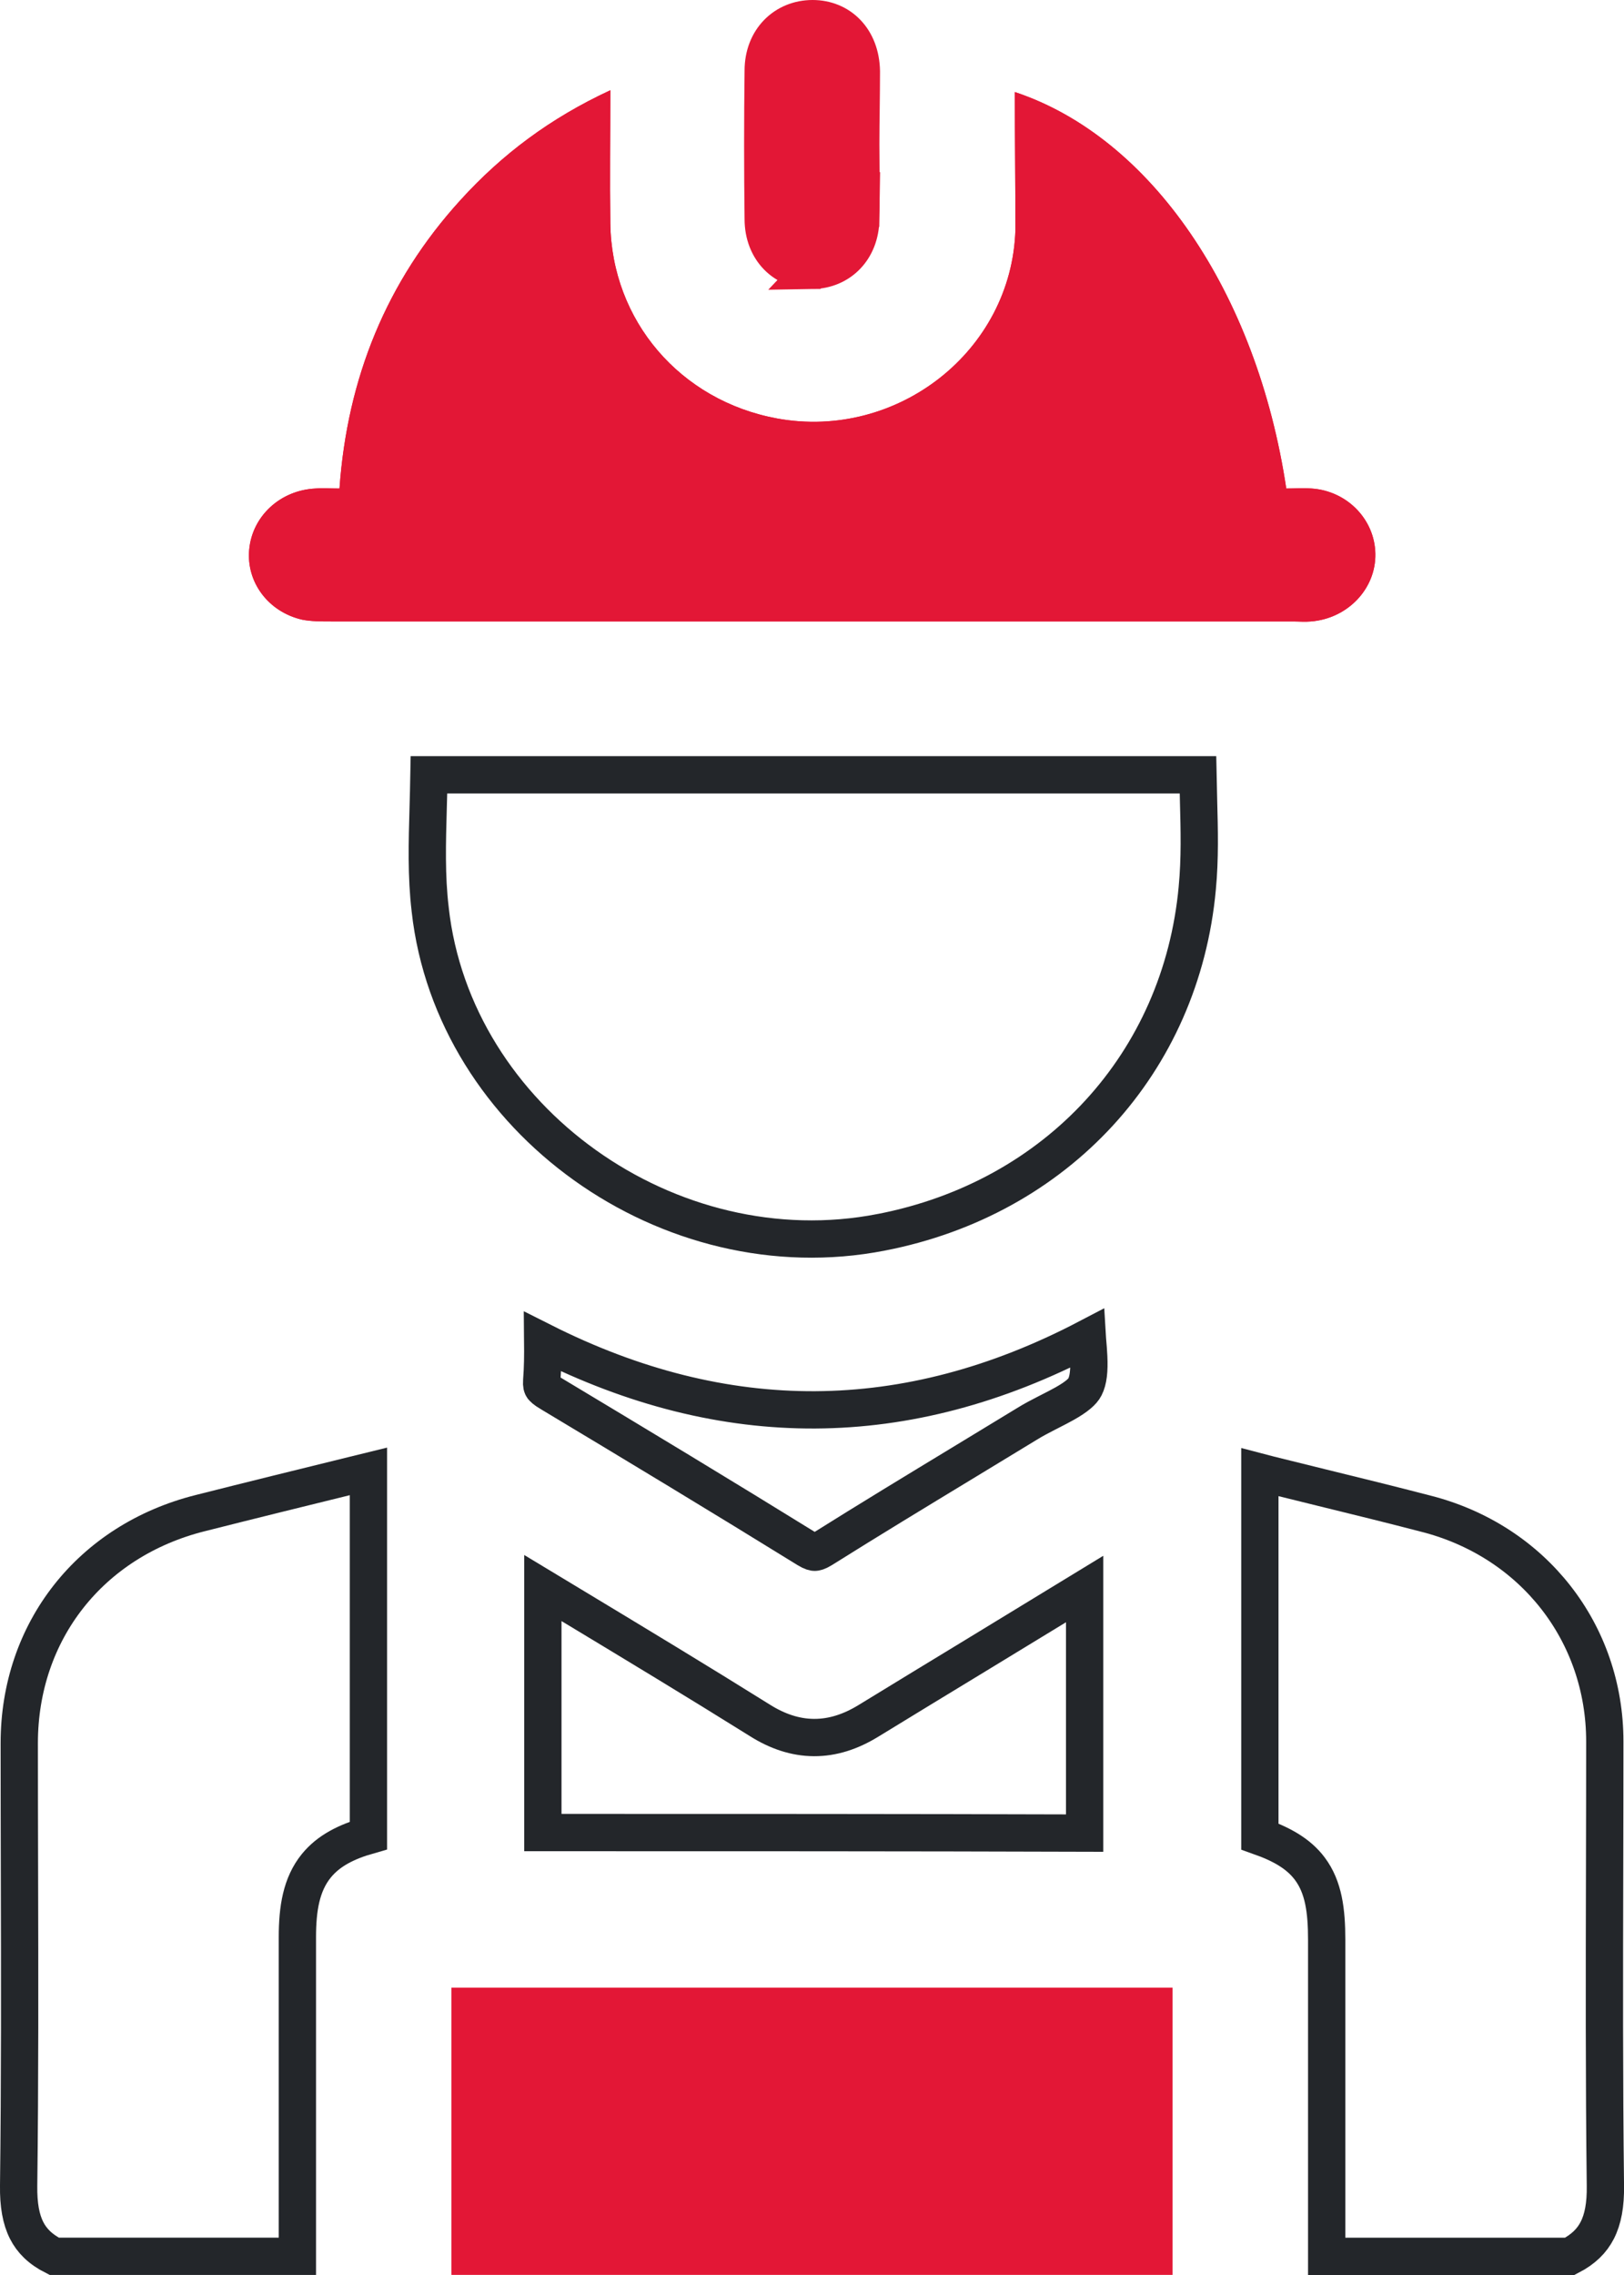
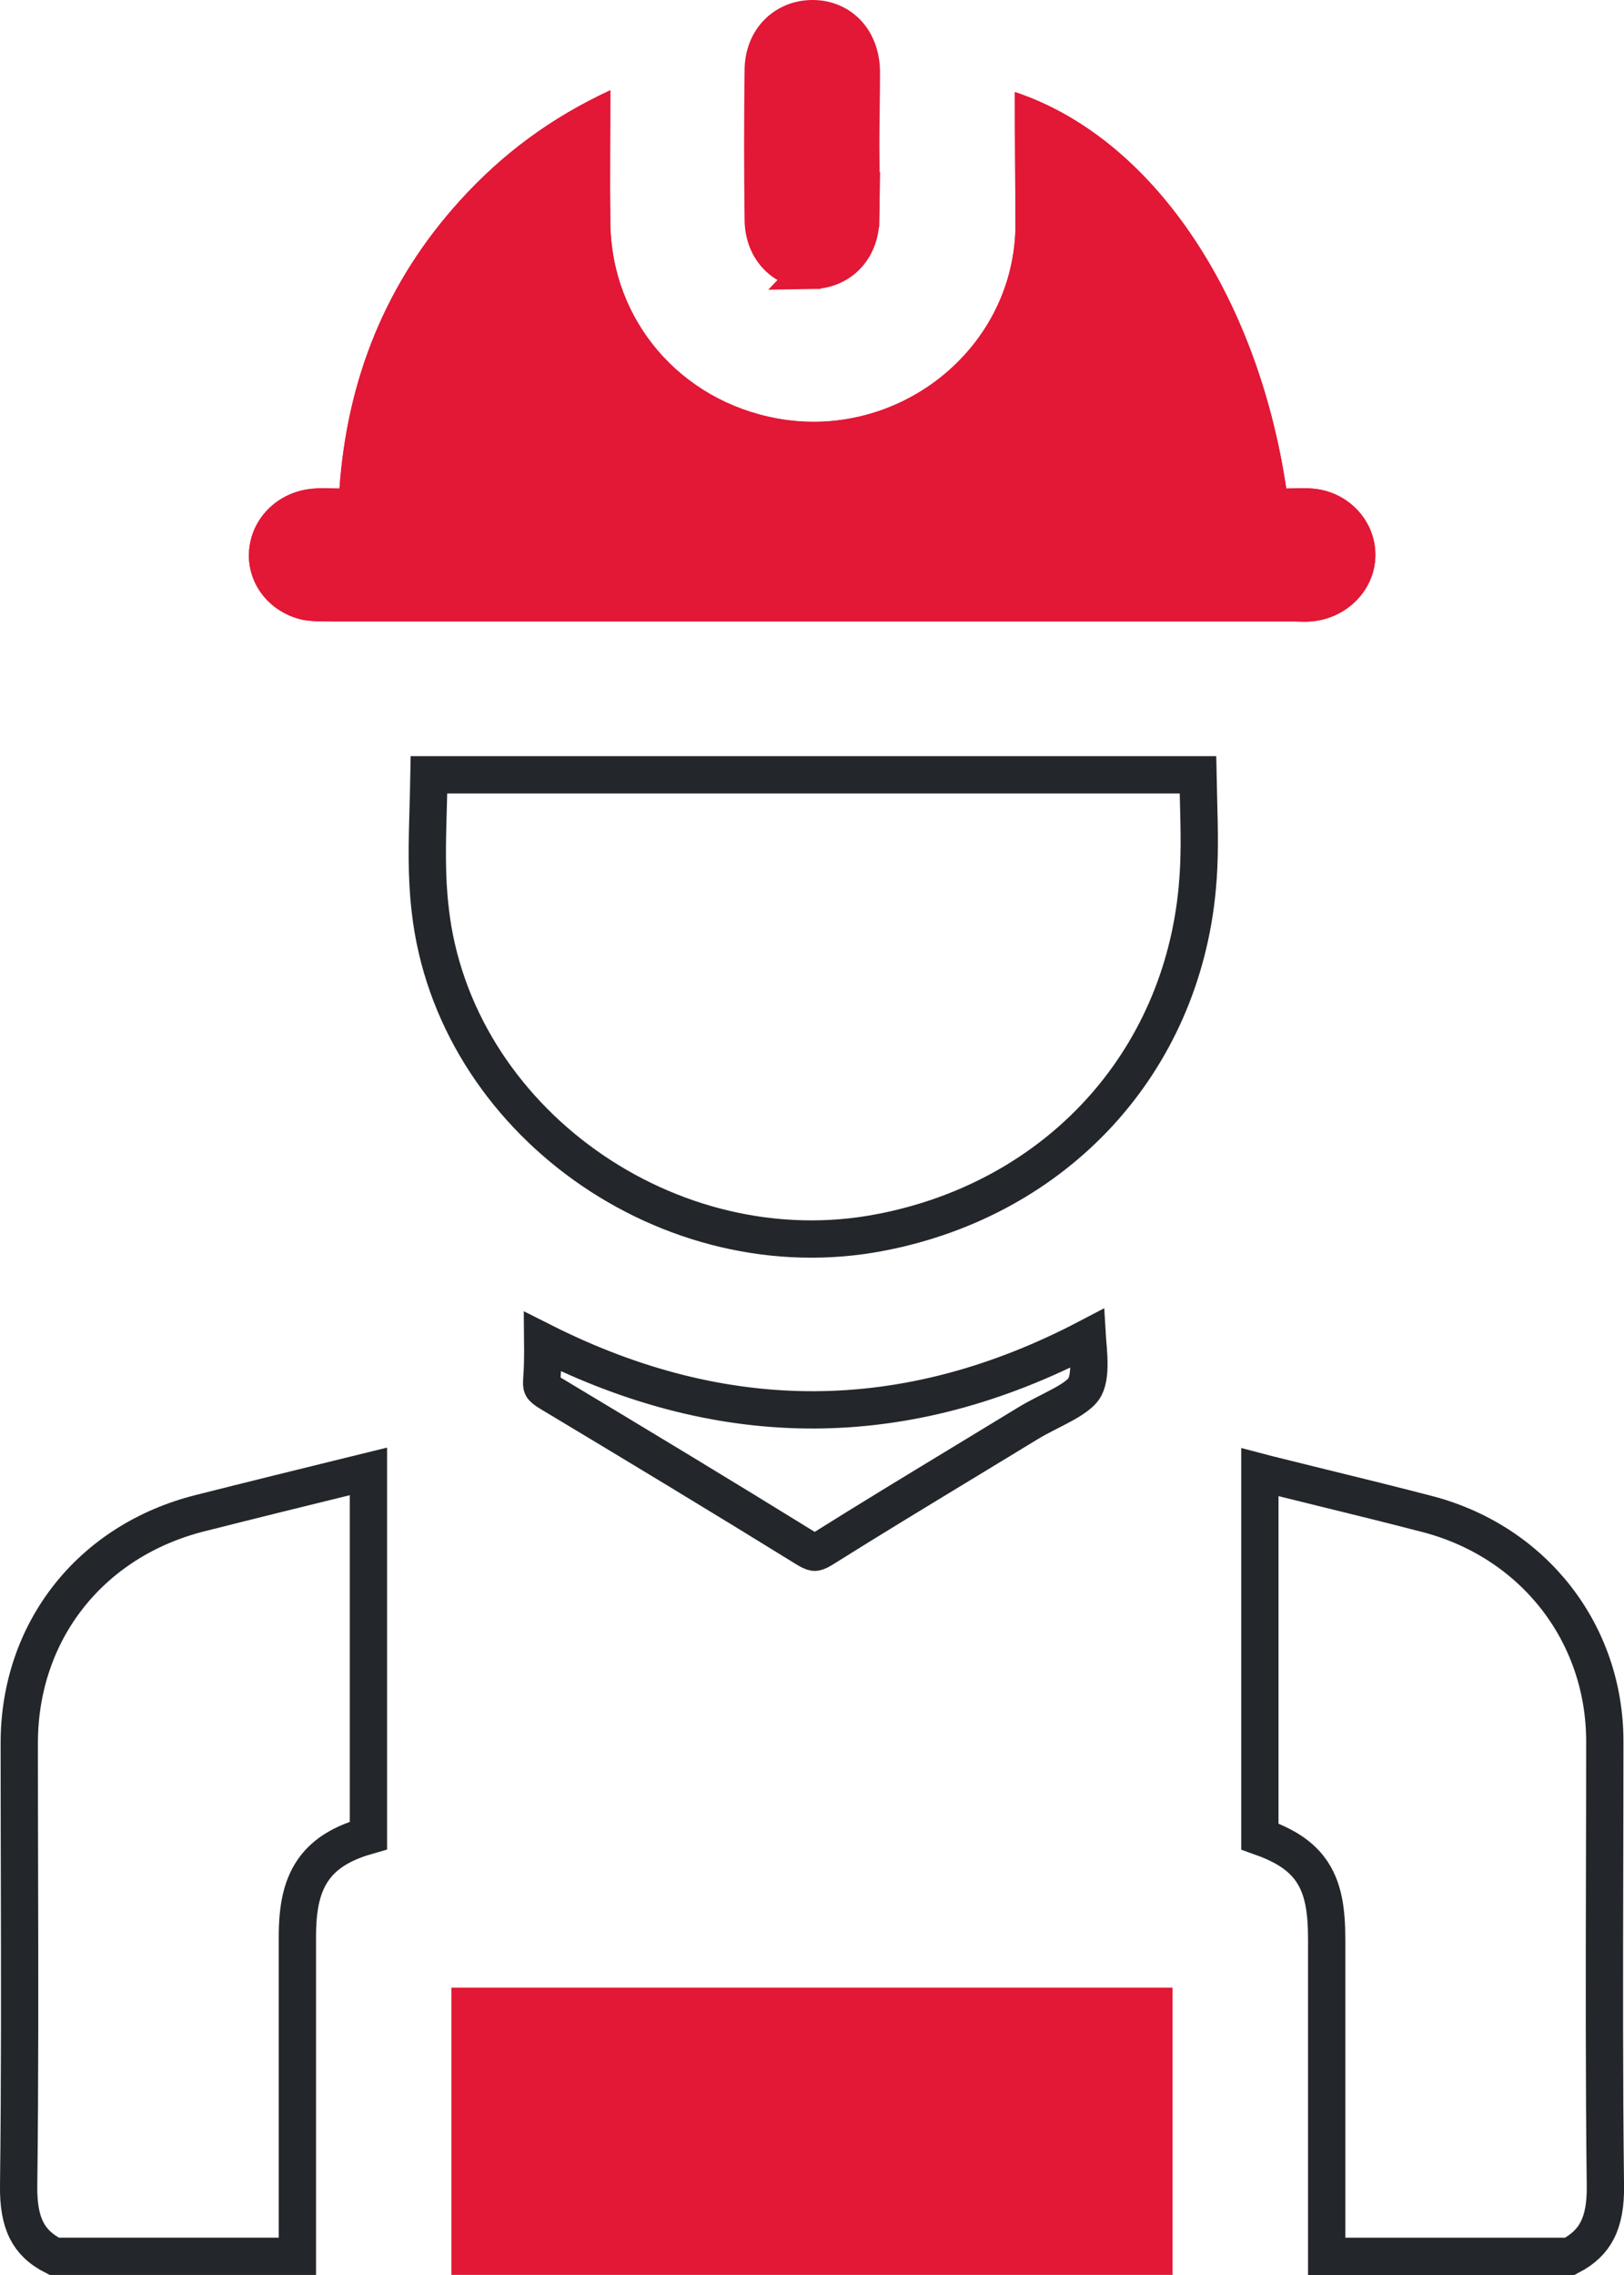
<svg xmlns="http://www.w3.org/2000/svg" width="50" height="70" viewBox="0 0 50 70" fill="none">
  <path d="M9.156 69.409V69.425H9.155H9.139H9.123H9.107H9.091H9.075H9.059H9.043H9.027H9.012H8.996H8.98H8.964H8.948H8.932H8.916H8.9H8.884H8.868H8.852H8.836H8.82H8.804H8.788H8.772H8.756H8.74H8.724H8.708H8.692H8.676H8.66H8.644H8.628H8.612H8.596H8.581H8.565H8.549H8.533H8.517H8.501H8.485H8.469H8.453H8.437H8.421H8.405H8.389H8.373H8.357H8.341H8.325H8.309H8.293H8.277H8.261H8.245H8.229H8.213H8.197H8.181H8.165H8.149H8.133H8.118H8.102H8.086H8.07H8.054H8.038H8.022H8.006H7.99H7.974H7.958H7.942H7.926H7.91H7.894H7.878H7.862H7.846H7.83H7.814H7.798H7.782H7.766H7.75H7.734H7.718H7.702H7.686H7.67H7.654H7.638H7.623H7.607H7.591H7.575H7.559H7.543H7.527H7.511H7.495H7.479H7.463H7.447H7.431H7.415H7.399H7.383H7.367H7.351H7.335H7.319H7.303H7.287H7.271H7.255H7.239H7.223H7.207H7.191H7.175H7.159H7.143H7.127H7.111H7.095H7.08H7.064H7.048H7.032H7.016H7H6.984H6.968H6.952H6.936H6.92H6.904H6.888H6.872H6.856H6.84H6.824H6.808H6.792H6.776H6.76H6.744H6.728H6.712H6.696H6.68H6.664H6.648H6.632H6.616H6.6H6.584H6.568H6.552H6.536H6.52H6.504H6.488H6.472H6.456H6.44H6.424H6.409H6.393H6.377H6.361H6.345H6.329H6.313H6.297H6.281H6.265H6.249H6.233H6.217H6.201H6.185H6.169H6.153H6.137H6.121H6.105H6.089H6.073H6.057H6.041H6.025H6.009H5.993H5.977H5.961H5.945H5.929H5.913H5.897H5.881H5.865H5.849H5.833H5.817H5.801H5.785H5.769H5.753H5.737H5.721H5.705H5.689H5.673H5.657H5.641H5.625H5.609H5.593H5.577H5.561H5.545H5.529H5.513H5.497H5.481H5.465H5.449H5.433H5.417H5.401H5.385H5.369H5.353H5.337H5.321H5.305H5.289H5.273H5.257H5.241H5.225H5.209H5.193H5.177H5.161H5.145H5.13H5.114H5.098H5.082H5.066H5.05H5.034H5.018H5.002H4.986H4.97H4.954H4.938H4.922H4.906H4.89H4.874H4.858H4.842H4.826H4.81H4.794H4.778H4.762H4.746H4.73H4.714H4.698H4.682H4.665H4.649H4.633H4.617H4.601H4.585H4.569H4.553H4.537H4.521H4.505H4.489H4.473H4.457H4.441H4.425H4.409H4.393H4.377H4.361H4.345H4.329H4.313H4.297H4.281H4.265H4.249H4.233H4.217H4.201H4.185H4.169H4.153H4.137H4.121H4.105H4.089H4.073H4.057H4.041H4.025H4.009H3.993H3.977H3.961H3.945H3.929H3.913H3.897H3.881H3.865H3.849H3.833H3.817H3.801H3.785H3.769H3.753H3.737H3.721H3.705H3.689H3.673H3.657H3.641H3.625H3.609H3.593H3.577H3.561H3.545H3.529H3.513H3.497H3.48H3.464H3.448H3.432H3.416H3.4H3.384H3.368H3.352H3.336H3.32H3.304H3.288H3.272H3.256H3.24H3.224H3.208H3.192H3.176H3.16H3.144H3.128H3.112H3.096H3.08H3.064H3.048H3.032H3.016H3H2.984H2.967H2.951H2.935H2.919H2.903H2.887H2.871H2.855H2.839H2.823H2.807H2.791H2.775H2.759H2.743H2.727H2.711H2.695H2.679H2.663H2.647H2.631H2.615H2.599H2.583H2.566H2.55H2.534H2.518H2.502H2.486H2.47H2.454H2.438H2.422H2.406H2.39H2.374H2.358H2.342H2.326H2.31H2.294H2.278H2.262H2.246H2.229H2.213H2.197H2.181H2.165H2.149H2.133H2.117H2.101H2.085H2.069H2.053H2.037H2.021H2.005H1.989H1.973H1.956H1.94H1.924H1.908H1.892H1.876H1.86H1.844H1.828H1.812H1.796H1.78H1.764H1.748H1.732H1.716H1.7H1.683H1.669C1.233 69.206 0.978 68.938 0.822 68.632C0.645 68.287 0.566 67.841 0.574 67.249L0.574 67.248C0.614 64.01 0.607 60.769 0.599 57.527C0.596 56.23 0.593 54.933 0.593 53.636C0.593 50.196 2.782 47.408 6.163 46.558L6.164 46.558C7.717 46.165 9.27 45.783 10.853 45.394C11.016 45.354 11.179 45.313 11.343 45.273V45.297V45.321V45.345V45.37V45.394V45.419V45.443V45.467V45.492V45.516V45.54V45.565V45.589V45.613V45.638V45.662V45.686V45.711V45.735V45.759V45.784V45.808V45.832V45.857V45.881V45.905V45.93V45.954V45.978V46.003V46.027V46.051V46.076V46.1V46.124V46.149V46.173V46.197V46.222V46.246V46.27V46.294V46.319V46.343V46.367V46.392V46.416V46.44V46.465V46.489V46.513V46.538V46.562V46.586V46.611V46.635V46.659V46.683V46.708V46.732V46.756V46.781V46.805V46.829V46.853V46.878V46.902V46.926V46.951V46.975V46.999V47.023V47.048V47.072V47.096V47.12V47.145V47.169V47.193V47.218V47.242V47.266V47.291V47.315V47.339V47.363V47.388V47.412V47.436V47.46V47.485V47.509V47.533V47.557V47.582V47.606V47.63V47.654V47.679V47.703V47.727V47.751V47.776V47.8V47.824V47.848V47.873V47.897V47.921V47.945V47.97V47.994V48.018V48.042V48.067V48.091V48.115V48.139V48.164V48.188V48.212V48.236V48.261V48.285V48.309V48.333V48.358V48.382V48.406V48.43V48.454V48.479V48.503V48.527V48.551V48.575V48.6V48.624V48.648V48.672V48.697V48.721V48.745V48.769V48.794V48.818V48.842V48.866V48.89V48.914V48.939V48.963V48.987V49.011V49.036V49.06V49.084V49.108V49.132V49.157V49.181V49.205V49.229V49.253V49.278V49.302V49.326V49.35V49.374V49.399V49.423V49.447V49.471V49.495V49.52V49.544V49.568V49.592V49.616V49.641V49.665V49.689V49.713V49.737V49.761V49.786V49.81V49.834V49.858V49.882V49.907V49.931V49.955V49.979V50.003V50.027V50.052V50.076V50.1V50.124V50.148V50.172V50.197V50.221V50.245V50.269V50.293V50.318V50.342V50.366V50.39V50.414V50.438V50.462V50.487V50.511V50.535V50.559V50.583V50.608V50.632V50.656V50.68V50.704V50.728V50.752V50.777V50.801V50.825V50.849V50.873V50.897V50.922V50.946V50.97V50.994V51.018V51.042V51.066V51.09V51.115V51.139V51.163V51.187V51.211V51.235V51.26V51.284V51.308V51.332V51.356V51.38V51.404V51.429V51.453V51.477V51.501V51.525V51.549V51.573V51.597V51.622V51.646V51.67V51.694V51.718V51.742V51.767V51.791V51.815V51.839V51.863V51.887V51.911V51.935V51.959V51.984V52.008V52.032V52.056V52.08V52.104V52.128V52.153V52.177V52.201V52.225V52.249V52.273V52.297V52.321V52.346V52.37V52.394V52.418V52.442V52.466V52.49V52.514V52.538V52.562V52.587V52.611V52.635V52.659V52.683V52.707V52.731V52.755V52.78V52.804V52.828V52.852V52.876V52.9V52.924V52.948V52.972V52.997V53.021V53.045V53.069V53.093V53.117V53.141V53.165V53.189V53.214V53.238V53.262V53.286V53.31V53.334V53.358V53.382V53.406V53.431V53.455V53.479V53.503V53.527V53.551V53.575V53.599V53.623V53.647V53.672V53.696V53.72V53.744V53.768V53.792V53.816V53.84V53.864V53.888V53.912V53.937V53.961V53.985V54.009V54.033V54.057V54.081V54.105V54.129V54.153V54.178V54.202V54.226V54.25V54.274V54.298V54.322V54.346V54.37V54.394V54.418V54.442V54.467V54.491V54.515V54.539V54.563V54.587V54.611V54.635V54.659V54.683V54.707V54.731V54.756V54.78V54.804V54.828V54.852V54.876V54.9V54.924V54.948V54.972V54.996V55.02V55.045V55.069V55.093V55.117V55.141V55.165V55.189V55.213V55.237V55.261V55.285V55.309V55.334V55.358V55.382V55.406V55.43V55.454V55.478V55.502V55.526V55.55V55.574V55.599V55.623V55.647V55.671V55.695V55.719V55.743V55.767V55.791V55.815V55.839V55.863V55.887V55.911V55.936V55.96V55.984V56.008V56.032V56.056V56.08V56.104V56.128V56.152V56.176V56.2V56.224V56.249V56.273V56.297V56.321V56.345V56.369V56.393V56.417V56.441V56.465V56.476C10.668 56.669 10.118 56.942 9.738 57.41C9.275 57.981 9.156 58.726 9.156 59.607V59.628V59.648V59.668V59.689V59.709V59.729V59.75V59.77V59.79V59.81V59.831V59.851V59.871V59.892V59.912V59.932V59.953V59.973V59.993V60.014V60.034V60.054V60.075V60.095V60.115V60.136V60.156V60.176V60.197V60.217V60.237V60.258V60.278V60.298V60.319V60.339V60.359V60.38V60.4V60.42V60.441V60.461V60.481V60.501V60.522V60.542V60.562V60.583V60.603V60.623V60.644V60.664V60.684V60.705V60.725V60.745V60.766V60.786V60.806V60.826V60.847V60.867V60.887V60.908V60.928V60.948V60.969V60.989V61.009V61.029V61.05V61.07V61.09V61.111V61.131V61.151V61.172V61.192V61.212V61.233V61.253V61.273V61.293V61.314V61.334V61.354V61.375V61.395V61.415V61.435V61.456V61.476V61.496V61.517V61.537V61.557V61.578V61.598V61.618V61.639V61.659V61.679V61.699V61.72V61.74V61.76V61.781V61.801V61.821V61.842V61.862V61.882V61.902V61.923V61.943V61.963V61.983V62.004V62.024V62.044V62.065V62.085V62.105V62.126V62.146V62.166V62.187V62.207V62.227V62.247V62.268V62.288V62.308V62.328V62.349V62.369V62.389V62.41V62.43V62.45V62.471V62.491V62.511V62.531V62.552V62.572V62.592V62.612V62.633V62.653V62.673V62.694V62.714V62.734V62.755V62.775V62.795V62.815V62.836V62.856V62.876V62.897V62.917V62.937V62.957V62.978V62.998V63.018V63.038V63.059V63.079V63.099V63.12V63.14V63.16V63.181V63.201V63.221V63.241V63.262V63.282V63.302V63.322V63.343V63.363V63.383V63.404V63.424V63.444V63.464V63.485V63.505V63.525V63.546V63.566V63.586V63.606V63.627V63.647V63.667V63.688V63.708V63.728V63.748V63.769V63.789V63.809V63.83V63.85V63.87V63.89V63.911V63.931V63.951V63.971V63.992V64.012V64.032V64.052V64.073V64.093V64.113V64.134V64.154V64.174V64.195V64.215V64.235V64.255V64.276V64.296V64.316V64.336V64.357V64.377V64.397V64.418V64.438V64.458V64.478V64.499V64.519V64.539V64.559V64.58V64.6V64.62V64.641V64.661V64.681V64.701V64.722V64.742V64.762V64.782V64.803V64.823V64.843V64.864V64.884V64.904V64.924V64.945V64.965V64.985V65.006V65.026V65.046V65.066V65.087V65.107V65.127V65.147V65.168V65.188V65.208V65.229V65.249V65.269V65.29V65.31V65.33V65.35V65.371V65.391V65.411V65.431V65.452V65.472V65.492V65.513V65.533V65.553V65.573V65.594V65.614V65.634V65.654V65.675V65.695V65.715V65.736V65.756V65.776V65.796V65.817V65.837V65.857V65.878V65.898V65.918V65.938V65.959V65.979V65.999V66.019V66.04V66.06V66.08V66.101V66.121V66.141V66.162V66.182V66.202V66.222V66.243V66.263V66.283V66.303V66.324V66.344V66.364V66.385V66.405V66.425V66.445V66.466V66.486V66.506V66.527V66.547V66.567V66.587V66.608V66.628V66.648V66.668V66.689V66.709V66.729V66.75V66.77V66.79V66.811V66.831V66.851V66.871V66.892V66.912V66.932V66.953V66.973V66.993V67.013V67.034V67.054V67.074V67.094V67.115V67.135V67.155V67.176V67.196V67.216V67.237V67.257V67.277V67.297V67.318V67.338V67.358V67.379V67.399V67.419V67.439V67.46V67.48V67.5V67.521V67.541V67.561V67.582V67.602V67.622V67.642V67.663V67.683V67.703V67.724V67.744V67.764V67.784V67.805V67.825V67.845V67.866V67.886V67.906V67.927V67.947V67.967V67.987V68.008V68.028V68.048V68.069V68.089V68.109V68.129V68.15V68.17V68.19V68.211V68.231V68.251V68.272V68.292V68.312V68.332V68.353V68.373V68.393V68.414V68.434V68.454V68.475V68.495V68.515V68.535V68.556V68.576V68.597V68.617V68.637V68.657V68.678V68.698V68.718V68.739V68.759V68.779V68.799V68.82V68.84V68.861V68.881V68.901V68.921V68.942V68.962V68.982V69.003V69.023V69.043V69.064V69.084V69.104V69.124V69.145V69.165V69.186V69.206V69.226V69.246V69.267V69.287V69.307V69.328V69.348V69.368V69.389V69.409Z" stroke="#23262A" stroke-width="1.148" />
  <path d="M38.789 45.295V45.295C38.878 45.318 38.966 45.341 39.056 45.367L39.066 45.37L39.077 45.373C39.618 45.508 40.158 45.64 40.696 45.773C41.769 46.036 42.837 46.298 43.908 46.577L43.91 46.577C47.218 47.426 49.409 50.25 49.409 53.582C49.409 54.878 49.406 56.176 49.403 57.476C49.395 60.732 49.388 63.996 49.427 67.249L49.427 67.25C49.436 67.838 49.353 68.285 49.174 68.631C49.015 68.939 48.758 69.207 48.331 69.426H48.318H48.302H48.286H48.27H48.254H48.238H48.222H48.206H48.19H48.174H48.158H48.142H48.126H48.109H48.093H48.077H48.061H48.045H48.029H48.013H47.997H47.981H47.965H47.949H47.933H47.917H47.901H47.885H47.868H47.852H47.836H47.82H47.804H47.788H47.772H47.756H47.74H47.724H47.708H47.692H47.676H47.66H47.644H47.628H47.612H47.596H47.58H47.563H47.547H47.532H47.515H47.499H47.483H47.467H47.451H47.435H47.419H47.403H47.387H47.371H47.355H47.339H47.323H47.307H47.291H47.275H47.259H47.243H47.227H47.211H47.194H47.178H47.163H47.146H47.13H47.114H47.098H47.082H47.066H47.05H47.034H47.018H47.002H46.986H46.97H46.954H46.938H46.922H46.906H46.89H46.874H46.858H46.842H46.826H46.81H46.794H46.778H46.762H46.746H46.73H46.714H46.697H46.681H46.665H46.649H46.633H46.617H46.601H46.585H46.569H46.553H46.537H46.521H46.505H46.489H46.473H46.457H46.441H46.425H46.409H46.393H46.377H46.361H46.345H46.329H46.313H46.297H46.281H46.265H46.249H46.233H46.217H46.201H46.185H46.169H46.153H46.137H46.121H46.105H46.089H46.073H46.057H46.041H46.025H46.008H45.992H45.977H45.961H45.944H45.928H45.913H45.896H45.88H45.864H45.848H45.832H45.816H45.8H45.784H45.768H45.752H45.736H45.72H45.704H45.688H45.672H45.656H45.64H45.624H45.608H45.592H45.576H45.56H45.544H45.528H45.512H45.496H45.48H45.464H45.448H45.432H45.416H45.4H45.384H45.368H45.352H45.336H45.32H45.304H45.288H45.272H45.256H45.24H45.224H45.208H45.192H45.176H45.16H45.144H45.128H45.112H45.096H45.08H45.064H45.048H45.032H45.016H45H44.984H44.968H44.952H44.936H44.92H44.904H44.888H44.872H44.856H44.84H44.824H44.808H44.792H44.776H44.76H44.744H44.728H44.712H44.696H44.68H44.664H44.648H44.632H44.616H44.6H44.584H44.568H44.552H44.536H44.52H44.504H44.488H44.472H44.456H44.44H44.424H44.408H44.392H44.376H44.36H44.344H44.328H44.312H44.297H44.281H44.264H44.248H44.233H44.217H44.2H44.184H44.169H44.153H44.137H44.121H44.105H44.089H44.073H44.057H44.041H44.025H44.009H43.993H43.977H43.961H43.945H43.929H43.913H43.897H43.881H43.865H43.849H43.833H43.817H43.801H43.785H43.769H43.753H43.737H43.721H43.705H43.689H43.673H43.657H43.641H43.625H43.609H43.593H43.577H43.561H43.545H43.529H43.513H43.497H43.481H43.465H43.449H43.433H43.417H43.401H43.385H43.37H43.353H43.337H43.322H43.306H43.29H43.274H43.258H43.242H43.226H43.21H43.194H43.178H43.162H43.146H43.13H43.114H43.098H43.082H43.066H43.05H43.034H43.018H43.002H42.986H42.97H42.954H42.938H42.922H42.906H42.89H42.874H42.858H42.842H42.826H42.81H42.794H42.778H42.762H42.746H42.73H42.715H42.699H42.683H42.667H42.651H42.635H42.619H42.603H42.587H42.571H42.555H42.539H42.523H42.507H42.491H42.475H42.459H42.443H42.427H42.411H42.395H42.379H42.363H42.347H42.331H42.315H42.299H42.283H42.267H42.251H42.235H42.219H42.203H42.188H42.172H42.156H42.14H42.124H42.108H42.092H42.076H42.06H42.044H42.028H42.012H41.996H41.98H41.964H41.948H41.932H41.916H41.9H41.884H41.868H41.852H41.836H41.82H41.804H41.788H41.772H41.756H41.74H41.724H41.709H41.693H41.677H41.661H41.645H41.629H41.613H41.597H41.581H41.565H41.549H41.533H41.517H41.501H41.485H41.469H41.453H41.437H41.421H41.405H41.389H41.373H41.357H41.341H41.325H41.309H41.294H41.278H41.261H41.246H41.23H41.214H41.198H41.182H41.166H41.15H41.134H41.118H41.102H41.086H41.07H41.054H41.038H41.022H41.006H40.99H40.974H40.958H40.942H40.926H40.91H40.894H40.878H40.862H40.846H40.846V69.416V69.396V69.376V69.356V69.336V69.315V69.295V69.275V69.255V69.235V69.215V69.195V69.174V69.154V69.134V69.114V69.094V69.074V69.054V69.034V69.013V68.993V68.973V68.953V68.933V68.913V68.893V68.873V68.852V68.832V68.812V68.792V68.772V68.752V68.731V68.711V68.691V68.671V68.651V68.631V68.611V68.591V68.57V68.55V68.53V68.51V68.49V68.47V68.45V68.429V68.409V68.389V68.369V68.349V68.329V68.308V68.288V68.268V68.248V68.228V68.208V68.188V68.168V68.147V68.127V68.107V68.087V68.067V68.047V68.026V68.006V67.986V67.966V67.946V67.926V67.906V67.885V67.865V67.845V67.825V67.805V67.785V67.764V67.744V67.724V67.704V67.684V67.664V67.644V67.623V67.603V67.583V67.563V67.543V67.523V67.502V67.482V67.462V67.442V67.422V67.402V67.382V67.361V67.341V67.321V67.301V67.281V67.261V67.24V67.22V67.2V67.18V67.16V67.14V67.12V67.099V67.079V67.059V67.039V67.019V66.999V66.978V66.958V66.938V66.918V66.898V66.877V66.857V66.837V66.817V66.797V66.777V66.757V66.736V66.716V66.696V66.676V66.656V66.636V66.615V66.595V66.575V66.555V66.535V66.515V66.494V66.474V66.454V66.434V66.414V66.394V66.373V66.353V66.333V66.313V66.293V66.273V66.252V66.232V66.212V66.192V66.172V66.152V66.131V66.111V66.091V66.071V66.051V66.031V66.01V65.99V65.97V65.95V65.93V65.91V65.889V65.869V65.849V65.829V65.809V65.789V65.768V65.748V65.728V65.708V65.688V65.668V65.647V65.627V65.607V65.587V65.567V65.546V65.526V65.506V65.486V65.466V65.446V65.425V65.405V65.385V65.365V65.345V65.325V65.305V65.284V65.264V65.244V65.224V65.204V65.183V65.163V65.143V65.123V65.103V65.083V65.062V65.042V65.022V65.002V64.982V64.962V64.942V64.921V64.901V64.881V64.861V64.841V64.82V64.8V64.78V64.76V64.74V64.72V64.699V64.679V64.659V64.639V64.619V64.599V64.578V64.558V64.538V64.518V64.498V64.478V64.457V64.437V64.417V64.397V64.377V64.356V64.336V64.316V64.296V64.276V64.256V64.236V64.215V64.195V64.175V64.155V64.135V64.115V64.094V64.074V64.054V64.034V64.014V63.993V63.973V63.953V63.933V63.913V63.893V63.873V63.852V63.832V63.812V63.792V63.772V63.751V63.731V63.711V63.691V63.671V63.651V63.63V63.61V63.59V63.57V63.55V63.53V63.509V63.489V63.469V63.449V63.429V63.409V63.388V63.368V63.348V63.328V63.308V63.288V63.267V63.247V63.227V63.207V63.187V63.167V63.147V63.126V63.106V63.086V63.066V63.046V63.026V63.005V62.985V62.965V62.945V62.925V62.904V62.884V62.864V62.844V62.824V62.804V62.783V62.763V62.743V62.723V62.703V62.683V62.663V62.642V62.622V62.602V62.582V62.562V62.542V62.521V62.501V62.481V62.461V62.441V62.421V62.401V62.38V62.36V62.34V62.32V62.3V62.279V62.259V62.239V62.219V62.199V62.179V62.159V62.138V62.118V62.098V62.078V62.058V62.038V62.017V61.997V61.977V61.957V61.937V61.917V61.897V61.876V61.856V61.836V61.816V61.796V61.776V61.755V61.735V61.715V61.695V61.675V61.655V61.635V61.614V61.594V61.574V61.554V61.534V61.514V61.494V61.473V61.453V61.433V61.413V61.393V61.373V61.352V61.332V61.312V61.292V61.272V61.252V61.232V61.212V61.191V61.171V61.151V61.131V61.111V61.091V61.071V61.05V61.03V61.01V60.99V60.97V60.95V60.929V60.909V60.889V60.869V60.849V60.829V60.809V60.789V60.768V60.748V60.728V60.708V60.688V60.668V60.648V60.627V60.607V60.587V60.567V60.547V60.527V60.507V60.486V60.466V60.446V60.426V60.406V60.386V60.366V60.346V60.325V60.305V60.285V60.265V60.245V60.225V60.205V60.185V60.164V60.144V60.124V60.104V60.084V60.064V60.044V60.024V60.004V59.983V59.963V59.943V59.923V59.903V59.883V59.863V59.843V59.822V59.802V59.782V59.762V59.742V59.722V59.702V59.682C40.846 58.799 40.754 58.069 40.328 57.5C39.974 57.027 39.445 56.741 38.789 56.508V56.492V56.469V56.445V56.421V56.397V56.373V56.349V56.325V56.301V56.277V56.253V56.229V56.205V56.181V56.157V56.133V56.109V56.085V56.061V56.037V56.013V55.989V55.965V55.941V55.917V55.893V55.869V55.845V55.821V55.797V55.773V55.749V55.725V55.702V55.678V55.654V55.63V55.606V55.582V55.558V55.534V55.51V55.486V55.462V55.438V55.414V55.39V55.366V55.342V55.318V55.294V55.27V55.246V55.222V55.198V55.174V55.15V55.126V55.102V55.078V55.054V55.03V55.006V54.982V54.958V54.934V54.91V54.886V54.862V54.838V54.814V54.79V54.766V54.742V54.718V54.694V54.67V54.646V54.622V54.598V54.574V54.55V54.526V54.502V54.478V54.454V54.43V54.407V54.383V54.358V54.334V54.31V54.286V54.263V54.239V54.215V54.191V54.166V54.142V54.118V54.094V54.071V54.047V54.023V53.998V53.974V53.95V53.926V53.903V53.879V53.855V53.831V53.806V53.782V53.758V53.734V53.711V53.687V53.663V53.639V53.614V53.59V53.566V53.542V53.518V53.494V53.47V53.446V53.422V53.398V53.374V53.35V53.326V53.302V53.278V53.254V53.23V53.206V53.182V53.158V53.134V53.11V53.086V53.062V53.038V53.014V52.99V52.966V52.942V52.918V52.894V52.87V52.846V52.822V52.798V52.774V52.75V52.726V52.702V52.678V52.654V52.63V52.606V52.582V52.557V52.533V52.51V52.485V52.461V52.437V52.413V52.389V52.365V52.341V52.317V52.293V52.269V52.245V52.221V52.197V52.173V52.149V52.125V52.101V52.077V52.053V52.029V52.005V51.98V51.956V51.932V51.908V51.884V51.86V51.836V51.812V51.788V51.764V51.74V51.716V51.692V51.668V51.644V51.62V51.595V51.571V51.547V51.523V51.499V51.475V51.451V51.427V51.403V51.379V51.355V51.331V51.306V51.282V51.258V51.234V51.21V51.186V51.162V51.138V51.114V51.09V51.066V51.042V51.017V50.993V50.969V50.945V50.921V50.897V50.873V50.849V50.825V50.801V50.776V50.752V50.728V50.704V50.68V50.656V50.632V50.608V50.584V50.559V50.535V50.511V50.487V50.463V50.439V50.415V50.391V50.367V50.343V50.318V50.294V50.27V50.246V50.222V50.198V50.174V50.15V50.125V50.101V50.077V50.053V50.029V50.005V49.98V49.956V49.932V49.908V49.884V49.86V49.836V49.812V49.787V49.763V49.739V49.715V49.691V49.667V49.642V49.618V49.594V49.57V49.546V49.522V49.498V49.473V49.449V49.425V49.401V49.377V49.352V49.328V49.304V49.28V49.256V49.232V49.207V49.183V49.159V49.135V49.111V49.087V49.062V49.038V49.014V48.99V48.966V48.941V48.917V48.893V48.869V48.845V48.82V48.796V48.772V48.748V48.724V48.699V48.675V48.651V48.627V48.602V48.578V48.554V48.53V48.506V48.481V48.457V48.433V48.409V48.385V48.36V48.336V48.312V48.288V48.263V48.239V48.215V48.191V48.166V48.142V48.118V48.094V48.069V48.045V48.021V47.997V47.972V47.948V47.924V47.9V47.876V47.851V47.827V47.803V47.778V47.754V47.73V47.706V47.681V47.657V47.633V47.609V47.584V47.56V47.536V47.511V47.487V47.463V47.439V47.414V47.39V47.366V47.341V47.317V47.293V47.269V47.244V47.22V47.196V47.171V47.147V47.123V47.098V47.074V47.05V47.026V47.001V46.977V46.953V46.928V46.904V46.88V46.855V46.831V46.807V46.782V46.758V46.734V46.709V46.685V46.661V46.636V46.612V46.588V46.563V46.539V46.514V46.49V46.466V46.441V46.417V46.393V46.368V46.344V46.32V46.295V46.271V46.247V46.222V46.198V46.173V46.149V46.125V46.1V46.076V46.052V46.027V46.003V45.978V45.954V45.93V45.905V45.881V45.856V45.832V45.808V45.783V45.759V45.734V45.71V45.686V45.661V45.637V45.612V45.588V45.563V45.539V45.515V45.49V45.466V45.441V45.417V45.392V45.368V45.344V45.319V45.295Z" stroke="#23262A" stroke-width="1.148" />
  <path d="M14.472 69.423V69.412V69.394V69.377V69.36V69.343V69.326V69.308V69.291V69.274V69.257V69.239V69.222V69.205V69.188V69.171V69.153V69.136V69.119V69.102V69.085V69.067V69.05V69.033V69.016V68.998V68.981V68.964V68.947V68.93V68.912V68.895V68.878V68.861V68.844V68.826V68.809V68.792V68.775V68.757V68.74V68.723V68.706V68.689V68.671V68.654V68.637V68.62V68.603V68.585V68.568V68.551V68.534V68.517V68.499V68.482V68.465V68.448V68.431V68.413V68.396V68.379V68.362V68.345V68.327V68.31V68.293V68.276V68.259V68.241V68.224V68.207V68.19V68.173V68.155V68.138V68.121V68.104V68.087V68.069V68.052V68.035V68.018V68.001V67.983V67.966V67.949V67.932V67.915V67.897V67.88V67.863V67.846V67.829V67.811V67.794V67.777V67.76V67.743V67.725V67.708V67.691V67.674V67.657V67.639V67.622V67.605V67.588V67.571V67.553V67.536V67.519V67.502V67.485V67.467V67.45V67.433V67.416V67.399V67.381V67.364V67.347V67.33V67.313V67.295V67.278V67.261V67.244V67.227V67.209V67.192V67.175V67.158V67.141V67.123V67.106V67.089V67.072V67.055V67.037V67.02V67.003V66.986V66.969V66.951V66.934V66.917V66.9V66.882V66.865V66.848V66.831V66.814V66.796V66.779V66.762V66.745V66.728V66.71V66.693V66.676V66.659V66.642V66.624V66.607V66.59V66.573V66.555V66.538V66.521V66.504V66.487V66.469V66.452V66.435V66.418V66.401V66.383V66.366V66.349V66.332V66.315V66.297V66.28V66.263V66.246V66.228V66.211V66.194V66.177V66.16V66.142V66.125V66.108V66.091V66.074V66.056V66.039V66.022V66.005V65.987V65.97V65.953V65.936V65.919V65.901V65.884V65.867V65.85V65.832V65.815V65.798V65.781V65.764V65.746V65.729V65.712V65.695V65.677V65.66V65.643V65.626V65.609V65.591V65.574V65.557V65.54V65.522V65.505V65.488V65.471V65.454V65.436V65.419V65.402V65.385V65.367V65.35V65.333V65.316V65.298V65.281V65.264V65.247V65.229V65.212V65.195V65.178V65.16V65.143V65.126V65.109V65.091V65.074V65.057V65.04V65.023V65.005V64.988V64.971V64.954V64.936V64.919V64.902V64.885V64.867V64.85V64.833V64.816V64.798V64.781V64.764V64.747V64.729V64.712V64.695V64.678V64.66V64.643V64.626V64.609V64.591V64.574V64.557V64.54V64.522V64.505V64.488V64.471V64.453V64.436V64.419V64.401V64.384V64.367V64.35V64.332V64.315V64.298V64.281V64.263V64.246V64.229V64.212V64.194V64.177V64.16V64.142V64.125V64.108V64.091V64.073V64.056V64.039V64.022V64.004V63.987V63.97V63.952V63.935V63.918V63.901V63.883V63.866V63.849V63.831V63.814V63.797V63.779V63.762V63.745V63.728V63.71V63.693V63.676V63.658V63.641V63.624V63.606V63.589V63.572V63.555V63.537V63.52V63.503V63.485V63.468V63.451V63.434V63.416V63.399V63.382V63.364V63.347V63.33V63.312V63.295V63.278V63.26V63.243V63.226V63.209V63.191V63.174V63.157V63.139V63.122V63.105V63.087V63.07V63.053V63.035V63.018V63.001V62.983V62.966V62.949V62.931V62.914V62.897V62.879V62.862V62.845V62.827V62.81V62.793V62.775V62.758V62.741V62.723V62.706V62.689V62.671V62.654V62.637V62.619V62.602V62.584V62.567V62.55V62.532V62.515V62.498V62.48V62.463V62.446V62.428V62.411V62.394V62.376V62.359V62.342V62.324V62.307V62.289V62.272V62.255V62.237V62.22V62.203V62.185V62.168V62.15V62.133V62.116V62.098V62.081V62.064V62.046V62.029V62.011V61.994V61.977V61.959V61.942V61.925V61.907V61.89V61.872V61.855V61.837V61.82V61.803V61.785V61.768V61.751V61.733V61.732H14.505H14.548H14.591H14.635H14.678H14.722H14.765H14.808H14.851H14.895H14.938H14.981H15.025H15.068H15.111H15.155H15.198H15.241H15.284H15.328H15.371H15.414H15.458H15.501H15.544H15.588H15.631H15.674H15.717H15.761H15.804H15.847H15.891H15.934H15.977H16.02H16.064H16.107H16.15H16.194H16.237H16.28H16.323H16.367H16.41H16.453H16.497H16.54H16.583H16.627H16.67H16.713H16.756H16.8H16.843H16.886H16.929H16.973H17.016H17.059H17.103H17.146H17.189H17.232H17.276H17.319H17.362H17.405H17.449H17.492H17.535H17.579H17.622H17.665H17.708H17.752H17.795H17.838H17.881H17.925H17.968H18.011H18.055H18.098H18.141H18.184H18.228H18.271H18.314H18.358H18.401H18.444H18.487H18.53H18.574H18.617H18.66H18.704H18.747H18.79H18.833H18.877H18.92H18.963H19.006H19.05H19.093H19.136H19.18H19.223H19.266H19.309H19.353H19.396H19.439H19.482H19.526H19.569H19.612H19.655H19.699H19.742H19.785H19.828H19.872H19.915H19.958H20.002H20.045H20.088H20.131H20.175H20.218H20.261H20.304H20.348H20.391H20.434H20.477H20.521H20.564H20.607H20.651H20.694H20.737H20.78H20.823H20.867H20.91H20.953H20.997H21.04H21.083H21.126H21.17H21.213H21.256H21.299H21.343H21.386H21.429H21.473H21.516H21.559H21.602H21.646H21.689H21.732H21.775H21.819H21.862H21.905H21.948H21.992H22.035H22.078H22.122H22.165H22.208H22.251H22.295H22.338H22.381H22.424H22.468H22.511H22.554H22.598H22.641H22.684H22.727H22.771H22.814H22.857H22.9H22.944H22.987H23.03H23.073H23.117H23.16H23.203H23.247H23.29H23.333H23.376H23.42H23.463H23.506H23.549H23.593H23.636H23.679H23.723H23.766H23.809H23.852H23.896H23.939H23.982H24.026H24.069H24.112H24.155H24.199H24.242H24.285H24.329H24.372H24.415H24.459H24.502H24.545H24.588H24.632H24.675H24.718H24.762H24.805H24.848H24.892H24.935H24.978H25.021H25.065H25.108H25.151H25.195H25.238H25.281H25.324H25.368H25.411H25.454H25.498H25.541H25.584H25.628H25.671H25.714H25.758H25.801H25.844H25.887H25.931H25.974H26.017H26.061H26.104H26.147H26.191H26.234H26.277H26.321H26.364H26.407H26.451H26.494H26.537H26.581H26.624H26.667H26.71H26.754H26.797H26.84H26.884H26.927H26.971H27.014H27.057H27.101H27.144H27.187H27.23H27.274H27.317H27.36H27.404H27.447H27.491H27.534H27.577H27.621H27.664H27.707H27.751H27.794H27.837H27.881H27.924H27.967H28.011H28.054H28.098H28.141H28.184H28.228H28.271H28.314H28.358H28.401H28.444H28.488H28.531H28.575H28.618H28.661H28.705H28.748H28.791H28.835H28.878H28.922H28.965H29.008H29.052H29.095H29.138H29.182H29.225H29.269H29.312H29.355H29.399H29.442H29.485H29.529H29.572H29.616H29.659H29.703H29.746H29.789H29.833H29.876H29.92H29.963H30.006H30.05H30.093H30.137H30.18H30.224H30.267H30.31H30.354H30.397H30.441H30.484H30.527H30.571H30.614H30.658H30.701H30.745H30.788H30.831H30.875H30.918H30.962H31.005H31.049H31.092H31.136H31.179H31.222H31.266H31.309H31.353H31.396H31.44H31.483H31.527H31.57H31.613H31.657H31.7H31.744H31.787H31.831H31.874H31.918H31.961H32.005H32.048H32.092H32.135H32.179H32.222H32.266H32.309H32.353H32.396H32.44H32.483H32.527H32.57H32.614H32.657H32.701H32.744H32.788H32.831H32.875H32.918H32.962H33.005H33.049H33.092H33.136H33.179H33.223H33.266H33.31H33.353H33.397H33.44H33.484H33.528H33.571H33.614H33.658H33.702H33.745H33.789H33.832H33.876H33.919H33.963H34.007H34.05H34.094H34.137H34.181H34.224H34.268H34.311H34.355H34.398H34.442H34.486H34.529H34.573H34.616H34.66H34.704H34.747H34.791H34.834H34.878H34.922H34.965H35.009H35.052H35.096H35.139H35.183H35.227H35.27H35.314H35.358H35.401H35.445H35.488H35.526V61.744V61.761V61.779V61.796V61.813V61.83V61.848V61.865V61.882V61.899V61.917V61.934V61.951V61.968V61.986V62.003V62.02V62.037V62.055V62.072V62.089V62.106V62.124V62.141V62.158V62.175V62.193V62.21V62.227V62.244V62.262V62.279V62.296V62.313V62.331V62.348V62.365V62.382V62.4V62.417V62.434V62.451V62.469V62.486V62.503V62.52V62.538V62.555V62.572V62.589V62.607V62.624V62.641V62.658V62.676V62.693V62.71V62.727V62.745V62.762V62.779V62.797V62.814V62.831V62.848V62.865V62.883V62.9V62.917V62.935V62.952V62.969V62.986V63.004V63.021V63.038V63.055V63.073V63.09V63.107V63.124V63.142V63.159V63.176V63.194V63.211V63.228V63.245V63.263V63.28V63.297V63.314V63.332V63.349V63.366V63.383V63.401V63.418V63.435V63.453V63.47V63.487V63.504V63.522V63.539V63.556V63.573V63.591V63.608V63.625V63.642V63.66V63.677V63.694V63.712V63.729V63.746V63.763V63.781V63.798V63.815V63.833V63.85V63.867V63.884V63.902V63.919V63.936V63.953V63.971V63.988V64.005V64.022V64.04V64.057V64.074V64.092V64.109V64.126V64.143V64.161V64.178V64.195V64.213V64.23V64.247V64.264V64.282V64.299V64.316V64.334V64.351V64.368V64.385V64.403V64.42V64.437V64.454V64.472V64.489V64.506V64.523V64.541V64.558V64.575V64.593V64.61V64.627V64.644V64.662V64.679V64.696V64.714V64.731V64.748V64.765V64.783V64.8V64.817V64.835V64.852V64.869V64.886V64.904V64.921V64.938V64.956V64.973V64.99V65.007V65.025V65.042V65.059V65.076V65.094V65.111V65.128V65.146V65.163V65.18V65.197V65.215V65.232V65.249V65.267V65.284V65.301V65.318V65.336V65.353V65.37V65.388V65.405V65.422V65.439V65.457V65.474V65.491V65.508V65.526V65.543V65.56V65.578V65.595V65.612V65.629V65.647V65.664V65.681V65.699V65.716V65.733V65.75V65.768V65.785V65.802V65.82V65.837V65.854V65.871V65.889V65.906V65.923V65.941V65.958V65.975V65.992V66.01V66.027V66.044V66.061V66.079V66.096V66.113V66.131V66.148V66.165V66.183V66.2V66.217V66.234V66.252V66.269V66.286V66.303V66.321V66.338V66.355V66.373V66.39V66.407V66.424V66.442V66.459V66.476V66.493V66.511V66.528V66.545V66.563V66.58V66.597V66.614V66.632V66.649V66.666V66.684V66.701V66.718V66.735V66.753V66.77V66.787V66.805V66.822V66.839V66.856V66.874V66.891V66.908V66.925V66.943V66.96V66.977V66.995V67.012V67.029V67.046V67.064V67.081V67.098V67.115V67.133V67.15V67.167V67.185V67.202V67.219V67.236V67.254V67.271V67.288V67.305V67.323V67.34V67.357V67.375V67.392V67.409V67.426V67.444V67.461V67.478V67.496V67.513V67.53V67.547V67.565V67.582V67.599V67.616V67.634V67.651V67.668V67.685V67.703V67.72V67.737V67.754V67.772V67.789V67.806V67.824V67.841V67.858V67.875V67.893V67.91V67.927V67.945V67.962V67.979V67.996V68.013V68.031V68.048V68.065V68.083V68.1V68.117V68.134V68.152V68.169V68.186V68.203V68.221V68.238V68.255V68.272V68.29V68.307V68.324V68.341V68.359V68.376V68.393V68.411V68.428V68.445V68.462V68.48V68.497V68.514V68.531V68.549V68.566V68.583V68.6V68.618V68.635V68.652V68.669V68.687V68.704V68.721V68.738V68.756V68.773V68.79V68.807V68.825V68.842V68.859V68.876V68.894V68.911V68.928V68.945V68.963V68.98V68.997V69.014V69.032V69.049V69.066V69.083V69.101V69.118V69.135V69.152V69.17V69.187V69.204V69.221V69.239V69.256V69.273V69.29V69.308V69.325V69.342V69.359V69.377V69.394V69.411V69.423H35.493H35.449H35.406H35.363H35.319H35.276H35.233H35.189H35.146H35.103H35.059H35.016H34.973H34.929H34.886H34.843H34.799H34.756H34.713H34.669H34.626H34.583H34.539H34.496H34.453H34.409H34.366H34.323H34.279H34.236H34.193H34.149H34.106H34.063H34.019H33.976H33.933H33.889H33.846H33.803H33.759H33.716H33.672H33.629H33.586H33.542H33.499H33.456H33.413H33.369H33.326H33.282H33.239H33.196H33.152H33.109H33.066H33.022H32.979H32.936H32.892H32.849H32.806H32.762H32.719H32.675H32.632H32.589H32.545H32.502H32.459H32.415H32.372H32.329H32.285H32.242H32.199H32.155H32.112H32.069H32.025H31.982H31.938H31.895H31.852H31.808H31.765H31.722H31.678H31.635H31.592H31.548H31.505H31.462H31.418H31.375H31.331H31.288H31.245H31.201H31.158H31.115H31.071H31.028H30.985H30.941H30.898H30.854H30.811H30.768H30.724H30.681H30.638H30.594H30.551H30.508H30.464H30.421H30.377H30.334H30.291H30.247H30.204H30.161H30.117H30.074H30.03H29.987H29.944H29.9H29.857H29.814H29.77H29.727H29.683H29.64H29.597H29.553H29.51H29.467H29.423H29.38H29.337H29.293H29.25H29.206H29.163H29.12H29.076H29.033H28.99H28.946H28.903H28.86H28.816H28.773H28.729H28.686H28.643H28.599H28.556H28.512H28.469H28.426H28.382H28.339H28.296H28.252H28.209H28.166H28.122H28.079H28.035H27.992H27.949H27.905H27.862H27.819H27.775H27.732H27.688H27.645H27.602H27.558H27.515H27.471H27.428H27.385H27.341H27.298H27.255H27.211H27.168H27.124H27.081H27.038H26.994H26.951H26.908H26.864H26.821H26.777H26.734H26.691H26.647H26.604H26.561H26.517H26.474H26.43H26.387H26.344H26.3H26.257H26.213H26.17H26.127H26.083H26.04H25.997H25.953H25.91H25.866H25.823H25.78H25.736H25.693H25.65H25.606H25.563H25.519H25.476H25.433H25.389H25.346H25.302H25.259H25.216H25.172H25.129H25.086H25.042H24.999H24.956H24.912H24.869H24.825H24.782H24.739H24.695H24.652H24.608H24.565H24.522H24.478H24.435H24.392H24.348H24.305H24.261H24.218H24.175H24.131H24.088H24.045H24.001H23.958H23.914H23.871H23.828H23.784H23.741H23.698H23.654H23.611H23.567H23.524H23.481H23.437H23.394H23.351H23.307H23.264H23.22H23.177H23.134H23.09H23.047H23.003H22.96H22.917H22.873H22.83H22.787H22.743H22.7H22.657H22.613H22.57H22.526H22.483H22.44H22.396H22.353H22.309H22.266H22.223H22.179H22.136H22.093H22.049H22.006H21.962H21.919H21.876H21.832H21.789H21.746H21.702H21.659H21.615H21.572H21.529H21.485H21.442H21.399H21.355H21.312H21.268H21.225H21.182H21.138H21.095H21.052H21.008H20.965H20.922H20.878H20.835H20.791H20.748H20.705H20.661H20.618H20.575H20.531H20.488H20.444H20.401H20.358H20.314H20.271H20.227H20.184H20.141H20.097H20.054H20.011H19.967H19.924H19.881H19.837H19.794H19.75H19.707H19.664H19.62H19.577H19.534H19.49H19.447H19.404H19.36H19.317H19.273H19.23H19.187H19.143H19.1H19.057H19.013H18.97H18.927H18.883H18.84H18.797H18.753H18.71H18.666H18.623H18.58H18.536H18.493H18.45H18.406H18.363H18.32H18.276H18.233H18.189H18.146H18.103H18.059H18.016H17.973H17.929H17.886H17.843H17.799H17.756H17.712H17.669H17.626H17.582H17.539H17.496H17.452H17.409H17.366H17.322H17.279H17.236H17.192H17.149H17.105H17.062H17.019H16.976H16.932H16.889H16.845H16.802H16.759H16.715H16.672H16.629H16.585H16.542H16.499H16.455H16.412H16.369H16.325H16.282H16.239H16.195H16.152H16.108H16.065H16.022H15.979H15.935H15.892H15.848H15.805H15.762H15.718H15.675H15.632H15.588H15.545H15.502H15.458H15.415H15.372H15.328H15.285H15.242H15.198H15.155H15.112H15.068H15.025H14.982H14.938H14.895H14.852H14.808H14.765H14.722H14.678H14.635H14.592H14.548H14.505H14.472Z" fill="#E31736" stroke="#E31736" stroke-width="1.148" />
  <path d="M31.245 2.832C35.433 4.22 38.694 8.986 39.602 15.031C39.843 15.031 40.121 15.013 40.381 15.031C41.474 15.104 42.327 15.981 42.345 17.04C42.364 18.117 41.493 19.031 40.362 19.122C40.177 19.14 39.992 19.122 39.806 19.122C29.929 19.122 20.052 19.122 10.193 19.122C9.896 19.122 9.581 19.122 9.303 19.067C8.265 18.83 7.58 17.917 7.672 16.912C7.765 15.889 8.618 15.086 9.711 15.031C9.933 15.013 10.174 15.031 10.452 15.031C10.693 11.634 11.898 8.658 14.177 6.156C15.456 4.75 16.938 3.636 18.791 2.777C18.791 4.202 18.773 5.535 18.791 6.868C18.828 9.863 20.941 12.328 23.925 12.876C27.631 13.552 31.152 10.794 31.263 7.069C31.263 5.681 31.245 4.293 31.245 2.832Z" fill="#E31736" />
  <path d="M31.245 2.832C35.433 4.22 38.694 8.986 39.602 15.031C39.843 15.031 40.121 15.013 40.381 15.031C41.474 15.104 42.327 15.981 42.345 17.04C42.364 18.117 41.493 19.031 40.362 19.122C40.177 19.14 39.992 19.122 39.806 19.122C29.929 19.122 20.052 19.122 10.193 19.122C9.896 19.122 9.581 19.122 9.303 19.067C8.265 18.83 7.58 17.917 7.672 16.912C7.765 15.889 8.618 15.086 9.711 15.031C9.933 15.013 10.174 15.031 10.452 15.031C10.693 11.634 11.898 8.658 14.177 6.156C15.456 4.75 16.938 3.636 18.791 2.777C18.791 4.202 18.773 5.535 18.791 6.868C18.828 9.863 20.941 12.328 23.925 12.876C27.631 13.552 31.152 10.794 31.263 7.069C31.263 5.681 31.245 4.293 31.245 2.832Z" fill="#E31736" />
  <path d="M36.862 27.322L36.862 27.324C36.367 32.706 32.541 36.868 27.132 37.917L27.131 37.917C20.607 39.189 13.966 34.452 13.245 27.989L13.245 27.989L13.245 27.984C13.122 26.955 13.152 25.926 13.183 24.837C13.192 24.511 13.201 24.18 13.207 23.841H13.216H13.264H13.312H13.36H13.408H13.456H13.504H13.552H13.601H13.649H13.697H13.745H13.793H13.841H13.889H13.937H13.986H14.034H14.082H14.13H14.178H14.226H14.274H14.323H14.371H14.419H14.467H14.515H14.563H14.611H14.66H14.708H14.756H14.804H14.852H14.9H14.949H14.997H15.045H15.093H15.141H15.189H15.238H15.286H15.334H15.382H15.43H15.479H15.527H15.575H15.623H15.671H15.719H15.768H15.816H15.864H15.912H15.96H16.009H16.057H16.105H16.153H16.201H16.25H16.298H16.346H16.394H16.442H16.491H16.539H16.587H16.635H16.683H16.732H16.78H16.828H16.876H16.924H16.973H17.021H17.069H17.117H17.166H17.214H17.262H17.31H17.358H17.407H17.455H17.503H17.551H17.6H17.648H17.696H17.744H17.793H17.841H17.889H17.937H17.986H18.034H18.082H18.13H18.179H18.227H18.275H18.323H18.372H18.42H18.468H18.516H18.565H18.613H18.661H18.709H18.758H18.806H18.854H18.903H18.951H18.999H19.047H19.096H19.144H19.192H19.241H19.289H19.337H19.385H19.434H19.482H19.53H19.579H19.627H19.675H19.724H19.772H19.82H19.868H19.917H19.965H20.013H20.062H20.11H20.158H20.206H20.255H20.303H20.352H20.4H20.448H20.496H20.545H20.593H20.641H20.69H20.738H20.786H20.835H20.883H20.931H20.98H21.028H21.076H21.125H21.173H21.221H21.27H21.318H21.366H21.415H21.463H21.512H21.56H21.608H21.657H21.705H21.753H21.802H21.85H21.898H21.947H21.995H22.043H22.092H22.14H22.189H22.237H22.285H22.334H22.382H22.43H22.479H22.527H22.576H22.624H22.672H22.721H22.769H22.817H22.866H22.914H22.963H23.011H23.059H23.108H23.156H23.205H23.253H23.301H23.35H23.398H23.447H23.495H23.544H23.592H23.64H23.689H23.737H23.785H23.834H23.882H23.931H23.979H24.028H24.076H24.125H24.173H24.221H24.27H24.318H24.367H24.415H24.463H24.512H24.56H24.609H24.657H24.706H24.754H24.803H24.851H24.9H24.948H24.997H25.045H25.093H25.142H25.19H25.239H25.287H25.336H25.384H25.433H25.481H25.53H25.578H25.627H25.675H25.724H25.772H25.82H25.869H25.917H25.966H26.014H26.063H26.111H26.16H26.208H26.257H26.305H26.354H26.402H26.451H26.499H26.548H26.596H26.645H26.693H26.742H26.79H26.839H26.887H26.936H26.984H27.033H27.081H27.13H27.178H27.227H27.276H27.324H27.373H27.421H27.47H27.518H27.567H27.615H27.664H27.712H27.761H27.809H27.858H27.907H27.955H28.004H28.052H28.101H28.149H28.198H28.246H28.295H28.343H28.392H28.441H28.489H28.538H28.586H28.635H28.683H28.732H28.781H28.829H28.878H28.926H28.975H29.023H29.072H29.121H29.169H29.218H29.266H29.315H29.364H29.412H29.461H29.509H29.558H29.607H29.655H29.704H29.752H29.801H29.85H29.898H29.947H29.995H30.044H30.093H30.141H30.19H30.238H30.287H30.336H30.384H30.433H30.482H30.53H30.579H30.628H30.676H30.725H30.773H30.822H30.871H30.919H30.968H31.017H31.065H31.114H31.163H31.211H31.26H31.308H31.357H31.406H31.454H31.503H31.552H31.601H31.649H31.698H31.747H31.795H31.844H31.892H31.941H31.99H32.038H32.087H32.136H32.185H32.233H32.282H32.331H32.379H32.428H32.477H32.525H32.574H32.623H32.672H32.72H32.769H32.818H32.866H32.915H32.964H33.013H33.061H33.11H33.159H33.207H33.256H33.305H33.353H33.402H33.451H33.5H33.548H33.597H33.646H33.695H33.743H33.792H33.841H33.889H33.938H33.987H34.036H34.084H34.133H34.182H34.231H34.279H34.328H34.377H34.426H34.474H34.523H34.572H34.621H34.67H34.718H34.767H34.816H34.865H34.913H34.962H35.011H35.06H35.109H35.157H35.206H35.255H35.304H35.352H35.401H35.45H35.499H35.548H35.596H35.645H35.694H35.743H35.792H35.84H35.889H35.938H35.987H36.036H36.085H36.133H36.182H36.231H36.28H36.329H36.377H36.426H36.475H36.524H36.573H36.622H36.67H36.719H36.768H36.817H36.866H36.883C36.888 24.106 36.895 24.366 36.901 24.622C36.925 25.54 36.948 26.42 36.862 27.322Z" stroke="#23262A" stroke-width="1.148" />
-   <path d="M30.171 50.857C31.245 50.204 32.319 49.551 33.394 48.894V48.901V48.918V48.936V48.954V48.972V48.99V49.007V49.025V49.043V49.061V49.079V49.096V49.114V49.132V49.15V49.168V49.185V49.203V49.221V49.239V49.257V49.274V49.292V49.31V49.328V49.346V49.363V49.381V49.399V49.417V49.434V49.452V49.47V49.488V49.505V49.523V49.541V49.559V49.577V49.594V49.612V49.63V49.648V49.665V49.683V49.701V49.719V49.736V49.754V49.772V49.79V49.807V49.825V49.843V49.861V49.879V49.896V49.914V49.932V49.95V49.967V49.985V50.003V50.02V50.038V50.056V50.074V50.092V50.109V50.127V50.145V50.163V50.18V50.198V50.216V50.233V50.251V50.269V50.287V50.304V50.322V50.34V50.358V50.375V50.393V50.411V50.429V50.446V50.464V50.482V50.499V50.517V50.535V50.553V50.57V50.588V50.606V50.624V50.641V50.659V50.677V50.694V50.712V50.73V50.748V50.765V50.783V50.801V50.819V50.836V50.854V50.872V50.889V50.907V50.925V50.943V50.96V50.978V50.996V51.013V51.031V51.049V51.066V51.084V51.102V51.12V51.137V51.155V51.173V51.191V51.208V51.226V51.244V51.261V51.279V51.297V51.314V51.332V51.35V51.368V51.385V51.403V51.421V51.438V51.456V51.474V51.492V51.509V51.527V51.545V51.562V51.58V51.598V51.615V51.633V51.651V51.668V51.686V51.704V51.721V51.739V51.757V51.775V51.792V51.81V51.828V51.845V51.863V51.881V51.898V51.916V51.934V51.952V51.969V51.987V52.005V52.022V52.04V52.058V52.075V52.093V52.111V52.128V52.146V52.164V52.181V52.199V52.217V52.234V52.252V52.27V52.288V52.305V52.323V52.341V52.358V52.376V52.394V52.411V52.429V52.447V52.464V52.482V52.5V52.517V52.535V52.553V52.571V52.588V52.606V52.623V52.641V52.659V52.677V52.694V52.712V52.73V52.747V52.765V52.783V52.8V52.818V52.836V52.853V52.871V52.889V52.906V52.924V52.942V52.959V52.977V52.995V53.013V53.03V53.048V53.066V53.083V53.101V53.119V53.136V53.154V53.172V53.189V53.207V53.225V53.242V53.26V53.278V53.295V53.313V53.331V53.348V53.366V53.384V53.401V53.419V53.437V53.454V53.472V53.49V53.508V53.525V53.543V53.56V53.578V53.596V53.614V53.631V53.649V53.667V53.684V53.702V53.72V53.737V53.755V53.773V53.79V53.808V53.826V53.843V53.861V53.879V53.896V53.914V53.932V53.949V53.967V53.985V54.002V54.02V54.038V54.056V54.073V54.091V54.108V54.126V54.144V54.162V54.179V54.197V54.215V54.232V54.25V54.268V54.285V54.303V54.321V54.338V54.356V54.374V54.391V54.409V54.427V54.444V54.462V54.48V54.498V54.515V54.533V54.551V54.568V54.586V54.604V54.621V54.639V54.657V54.674V54.692V54.71V54.727V54.745V54.763V54.781V54.798V54.816V54.834V54.851V54.869V54.887V54.904V54.922V54.94V54.958V54.975V54.993V55.011V55.028V55.046V55.064V55.081V55.099V55.117V55.134V55.152V55.17V55.188V55.205V55.223V55.241V55.258V55.276V55.294V55.311V55.329V55.347V55.365V55.382V55.4V55.418V55.435V55.453V55.471V55.489V55.506V55.524V55.542V55.559V55.577V55.595V55.612V55.63V55.648V55.666V55.683V55.701V55.719V55.736V55.754V55.772V55.79V55.807V55.825V55.843V55.861V55.878V55.896V55.914V55.931V55.949V55.967V55.984V56.002V56.02V56.038V56.055V56.073V56.091V56.109V56.126V56.144V56.162V56.179V56.197V56.215V56.233V56.25V56.268V56.286V56.304V56.321V56.339V56.357V56.374V56.392V56.403C27.861 56.386 22.311 56.386 16.714 56.386V56.377V56.36V56.342V56.324V56.307V56.289V56.272V56.254V56.236V56.218V56.201V56.183V56.166V56.148V56.13V56.113V56.095V56.077V56.06V56.042V56.025V56.007V55.989V55.971V55.954V55.936V55.919V55.901V55.883V55.866V55.848V55.83V55.813V55.795V55.778V55.76V55.742V55.725V55.707V55.689V55.672V55.654V55.636V55.619V55.601V55.584V55.566V55.548V55.531V55.513V55.495V55.478V55.46V55.442V55.425V55.407V55.389V55.372V55.354V55.337V55.319V55.301V55.284V55.266V55.248V55.231V55.213V55.196V55.178V55.16V55.142V55.125V55.107V55.09V55.072V55.054V55.037V55.019V55.001V54.984V54.966V54.949V54.931V54.913V54.896V54.878V54.86V54.843V54.825V54.807V54.79V54.772V54.755V54.737V54.719V54.702V54.684V54.666V54.649V54.631V54.613V54.596V54.578V54.56V54.543V54.525V54.508V54.49V54.472V54.455V54.437V54.419V54.402V54.384V54.366V54.349V54.331V54.313V54.296V54.278V54.26V54.243V54.225V54.207V54.19V54.172V54.154V54.137V54.119V54.102V54.084V54.066V54.049V54.031V54.013V53.996V53.978V53.96V53.943V53.925V53.907V53.89V53.872V53.854V53.837V53.819V53.801V53.784V53.766V53.748V53.731V53.713V53.695V53.678V53.66V53.642V53.625V53.607V53.589V53.572V53.554V53.536V53.519V53.501V53.483V53.466V53.448V53.43V53.413V53.395V53.377V53.36V53.342V53.324V53.307V53.289V53.271V53.254V53.236V53.218V53.201V53.183V53.165V53.148V53.13V53.112V53.095V53.077V53.059V53.042V53.024V53.006V52.989V52.971V52.953V52.935V52.918V52.9V52.882V52.865V52.847V52.829V52.812V52.794V52.776V52.758V52.741V52.723V52.705V52.688V52.67V52.652V52.635V52.617V52.599V52.581V52.564V52.546V52.528V52.511V52.493V52.475V52.458V52.44V52.422V52.404V52.387V52.369V52.351V52.334V52.316V52.298V52.281V52.263V52.245V52.227V52.21V52.192V52.174V52.156V52.139V52.121V52.103V52.086V52.068V52.05V52.032V52.015V51.997V51.979V51.961V51.944V51.926V51.908V51.891V51.873V51.855V51.837V51.819V51.802V51.784V51.766V51.748V51.731V51.713V51.695V51.678V51.66V51.642V51.624V51.606V51.589V51.571V51.553V51.535V51.518V51.5V51.482V51.465V51.447V51.429V51.411V51.393V51.376V51.358V51.34V51.322V51.305V51.287V51.269V51.251V51.233V51.216V51.198V51.18V51.162V51.145V51.127V51.109V51.091V51.073V51.056V51.038V51.02V51.002V50.984V50.967V50.949V50.931V50.913V50.895V50.878V50.86V50.842V50.824V50.806V50.789V50.771V50.753V50.735V50.717V50.7V50.682V50.664V50.646V50.628V50.611V50.593V50.575V50.557V50.539V50.521V50.504V50.486V50.468V50.45V50.432V50.414V50.397V50.379V50.361V50.343V50.325V50.307V50.289V50.272V50.254V50.236V50.218V50.2V50.182V50.164V50.147V50.129V50.111V50.093V50.075V50.057V50.039V50.022V50.004V49.986V49.968V49.95V49.932V49.914V49.897V49.879V49.861V49.843V49.825V49.807V49.789V49.771V49.754V49.736V49.718V49.7V49.682V49.664V49.646V49.628V49.61V49.592V49.575V49.557V49.539V49.521V49.503V49.485V49.467V49.449V49.431V49.413V49.395V49.377V49.359V49.342V49.324V49.306V49.288V49.27V49.252V49.234V49.216V49.198V49.18V49.162V49.144V49.126V49.108V49.09V49.072V49.054V49.036V49.019V49.001V48.983V48.965V48.947V48.929V48.911V48.893V48.875V48.863C17.014 49.044 17.314 49.224 17.613 49.405C19.548 50.572 21.485 51.741 23.396 52.935C23.93 53.271 24.482 53.46 25.061 53.463C25.639 53.466 26.192 53.282 26.725 52.957L26.725 52.957C27.873 52.254 29.021 51.556 30.17 50.858L30.171 50.857Z" stroke="#23262A" stroke-width="1.148" />
  <path d="M16.938 42.862L16.938 42.862L16.935 42.861C16.772 42.764 16.721 42.709 16.702 42.68L16.701 42.679C16.693 42.667 16.667 42.627 16.678 42.487C16.71 42.092 16.713 41.688 16.709 41.282C22.317 44.106 27.898 44.09 33.478 41.173C33.479 41.19 33.48 41.206 33.482 41.222C33.498 41.405 33.512 41.576 33.52 41.745C33.54 42.173 33.508 42.469 33.403 42.675C33.33 42.82 33.144 42.982 32.779 43.188C32.635 43.269 32.485 43.345 32.323 43.428C32.288 43.446 32.253 43.464 32.217 43.482C32.021 43.582 31.81 43.693 31.612 43.816C30.97 44.208 30.324 44.599 29.676 44.992C28.223 45.873 26.761 46.759 25.311 47.669C25.167 47.757 25.106 47.762 25.084 47.762C25.063 47.762 25.001 47.757 24.856 47.669C22.222 46.041 19.589 44.452 16.938 42.862Z" stroke="#23262A" stroke-width="1.148" />
  <path d="M26.502 6.743L26.502 6.743C26.514 6.24 26.51 5.736 26.506 5.225C26.503 4.965 26.501 4.703 26.501 4.438C26.501 4.06 26.506 3.682 26.511 3.309L26.511 3.307C26.515 2.934 26.52 2.565 26.52 2.196C26.504 1.197 25.854 0.574 25.018 0.574C24.164 0.574 23.498 1.215 23.498 2.173V2.18L23.498 2.18C23.479 3.691 23.479 5.221 23.498 6.732L23.498 6.739H23.498C23.498 7.699 24.163 8.333 25.009 8.32L26.502 6.743ZM26.502 6.743L26.501 6.748M26.502 6.743L26.501 6.748M26.501 6.748C26.487 7.68 25.849 8.307 25.009 8.32L26.501 6.748Z" fill="#E31736" stroke="#E31736" stroke-width="1.148" />
</svg>